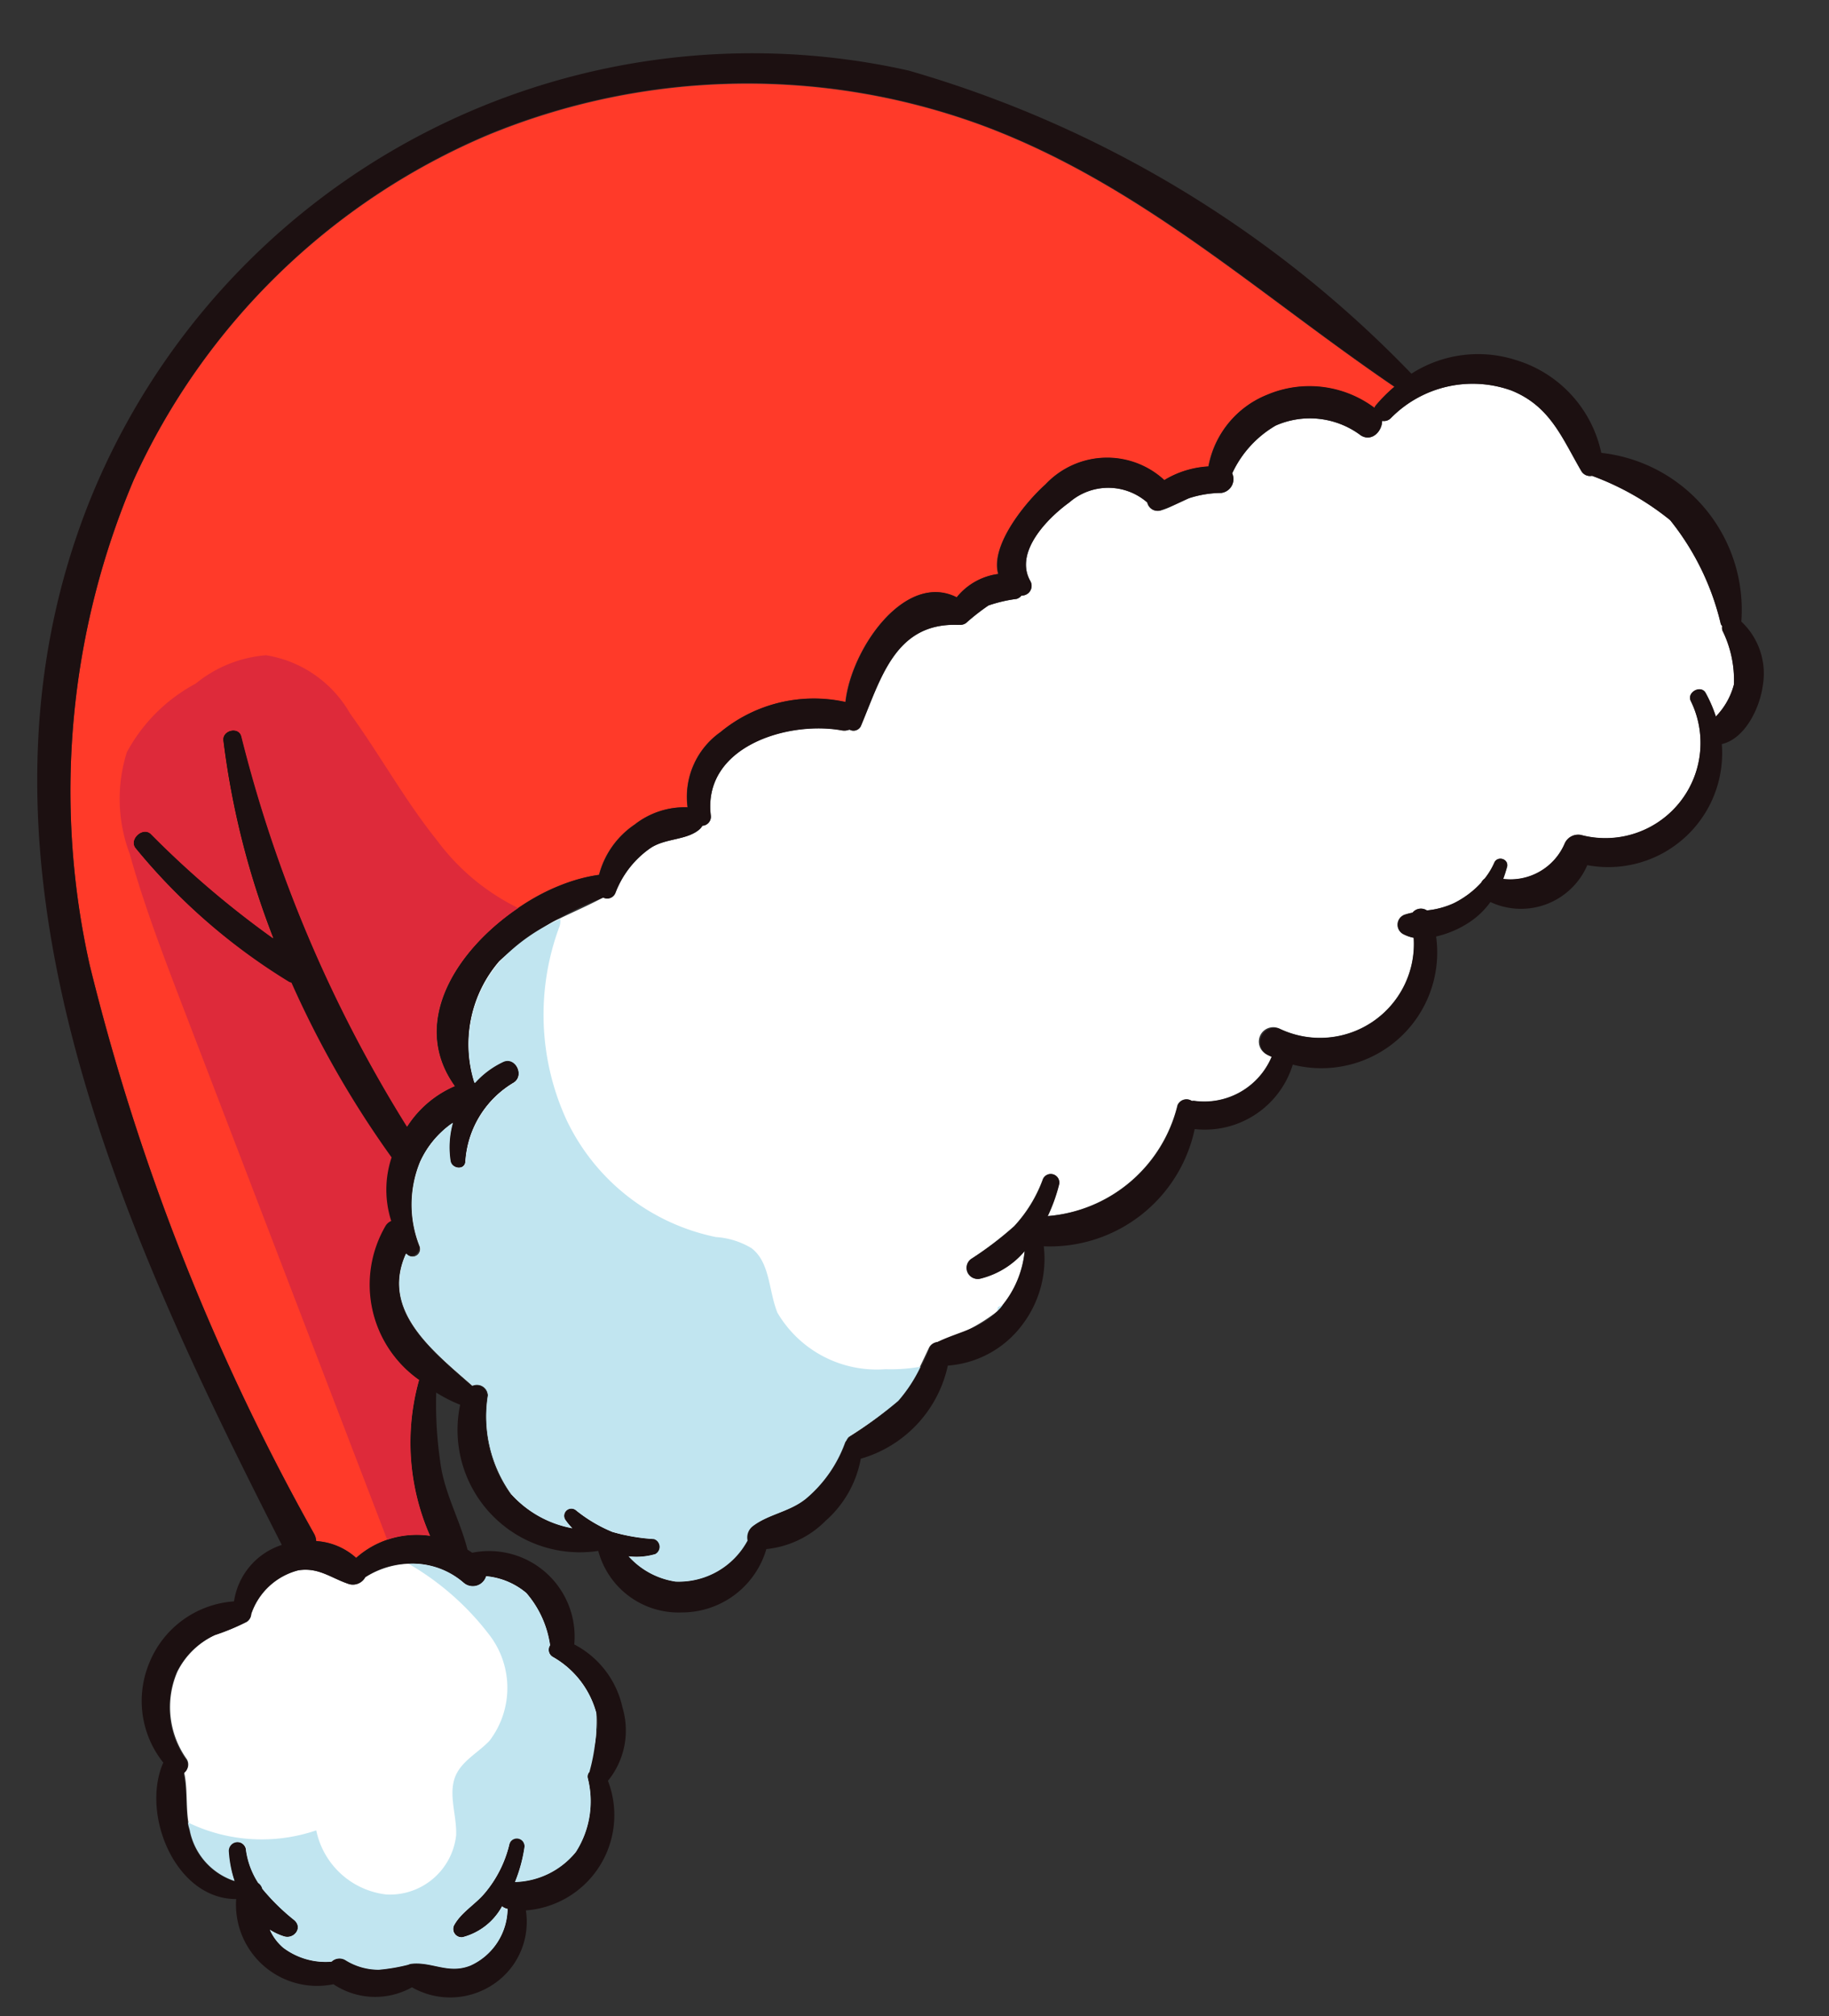
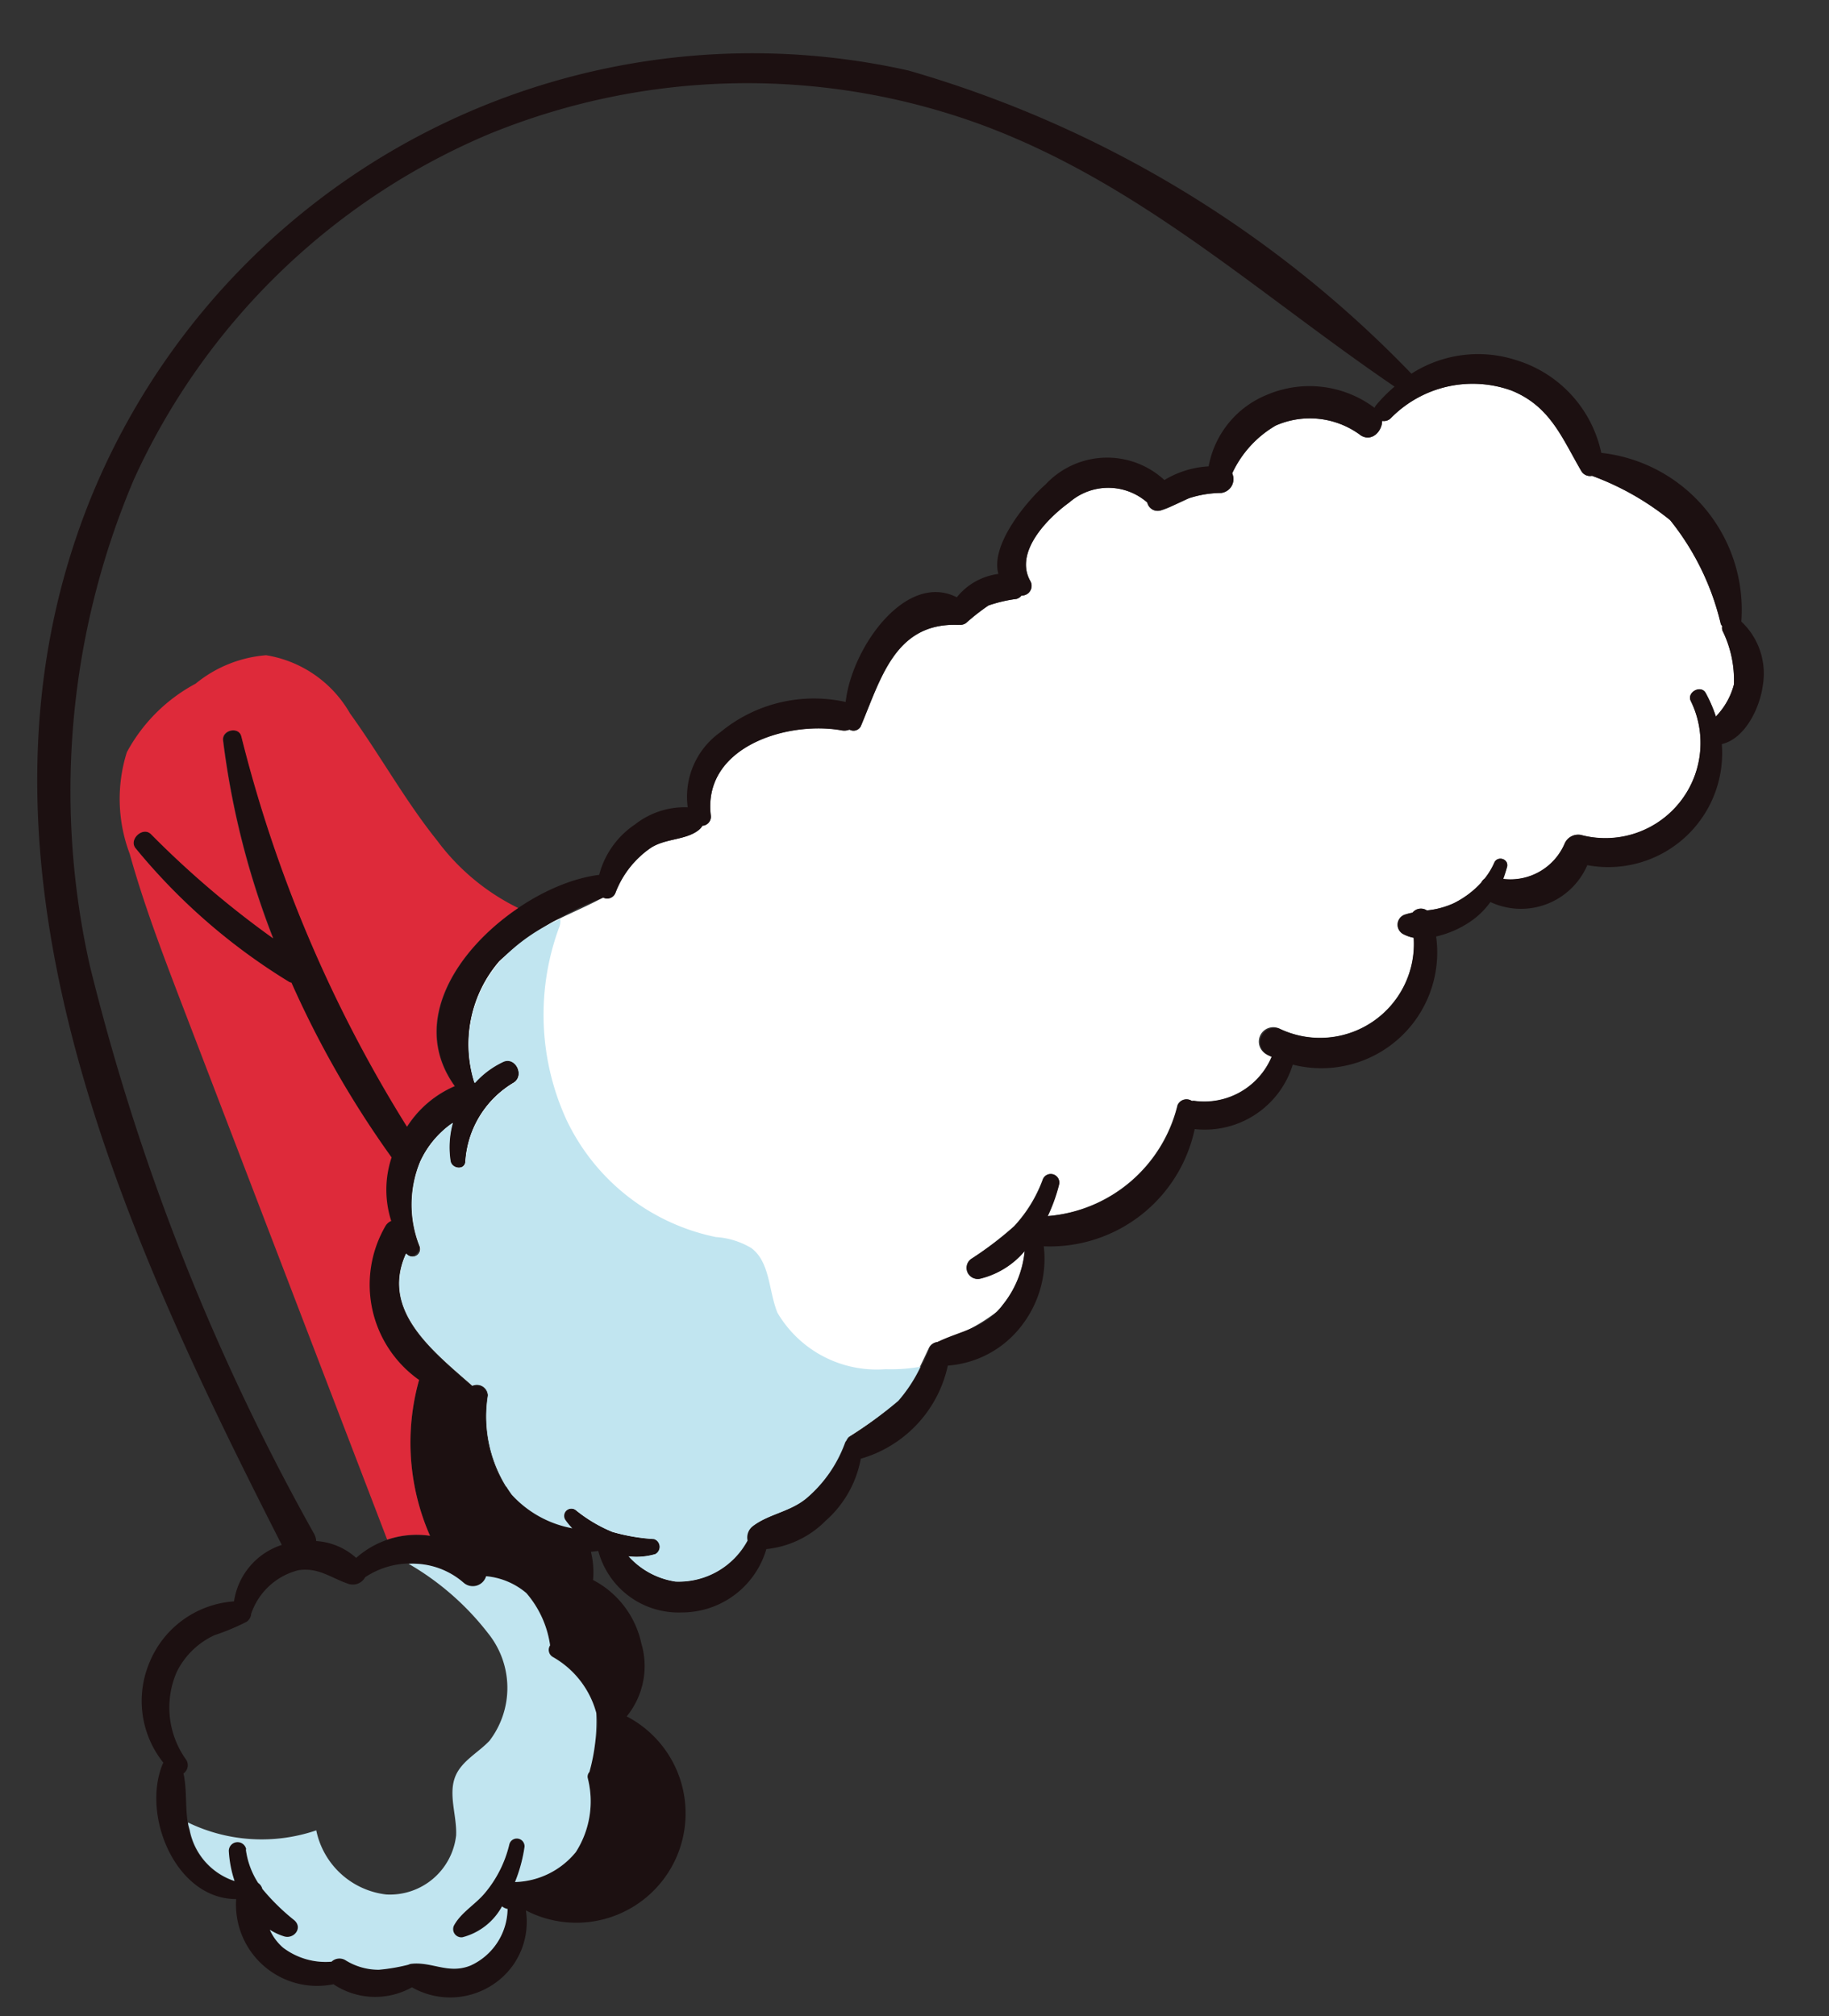
<svg xmlns="http://www.w3.org/2000/svg" width="22.238" height="24.507" viewBox="0 0 22.238 24.507">
  <rect x="0" y="0" width="22.238" height="24.507" fill="#333333" stroke="none" />
  <g id="Group_71077" data-name="Group 71077" transform="translate(-6755.37 1331.522) rotate(-3)">
    <g id="Group_64067" data-name="Group 64067" transform="translate(6816.153 -974.671)">
-       <path id="Path_46311" data-name="Path 46311" d="M-1.144-7.965a.8.8,0,0,1,.474.229,1.074,1.074,0,0,1,.388-.2,1.134,1.134,0,0,1,.524-.02,2.81,2.81,0,0,1-.034-1.9A1.418,1.418,0,0,1-.1-11.751.145.145,0,0,1-.031-11.8a1.25,1.25,0,0,1,.045-.771,11.977,11.977,0,0,1-1.1-2.186.062.062,0,0,1-.03-.011,7.385,7.385,0,0,1-1.773-1.713c-.091-.112.1-.274.194-.163a11.456,11.456,0,0,0,1.415,1.338,9.934,9.934,0,0,1-.482-2.435c-.008-.127.2-.163.224-.036A16.5,16.5,0,0,0,.221-12.938,1.285,1.285,0,0,1,.827-13.4c-.514-.8.108-1.655.885-2.122a2.341,2.341,0,0,1,1-.352,1.066,1.066,0,0,1,.465-.588.99.99,0,0,1,.653-.174.961.961,0,0,1,.446-.891,1.777,1.777,0,0,1,1.537-.286c.106-.651.811-1.549,1.417-1.2a.783.783,0,0,1,.52-.258c-.084-.359.4-.874.629-1.056a1.027,1.027,0,0,1,1.446.023,1.159,1.159,0,0,1,.545-.137,1.166,1.166,0,0,1,.76-.833,1.317,1.317,0,0,1,1.292.227.13.13,0,0,1,.02-.031,1.891,1.891,0,0,1,.238-.213c-1.6-1.215-2.98-2.639-4.866-3.447a8.271,8.271,0,0,0-5.985-.183A8.277,8.277,0,0,0-2.682-20.97a9.671,9.671,0,0,0-.846,5.87A27.563,27.563,0,0,0-1.163-8.05a.233.233,0,0,1,.019.085" transform="translate(3.649 25.397)" fill="#ff3a29" />
-     </g>
+       </g>
    <g id="Group_64068" data-name="Group 64068" transform="translate(6819.83 -970.56)">
      <path id="Path_46312" data-name="Path 46312" d="M-.562-5.886a1.323,1.323,0,0,0,.715.445.81.81,0,0,1-.081-.108A.088.088,0,0,1,.2-5.661a1.76,1.76,0,0,0,.434.291,2.3,2.3,0,0,0,.5.112.1.1,0,0,1,.006.183.8.8,0,0,1-.327.01.959.959,0,0,0,.552.336.949.949,0,0,0,.9-.452.175.175,0,0,1,.064-.164c.2-.143.463-.153.674-.308a1.6,1.6,0,0,0,.509-.655.087.087,0,0,1,.016-.022.112.112,0,0,1,.008-.014h0a.146.146,0,0,1,.031-.031,4.9,4.9,0,0,0,.617-.406,1.785,1.785,0,0,0,.292-.4c.039-.071.078-.143.117-.216a.12.12,0,0,1,.1-.069A2.229,2.229,0,0,0,5.445-7.8c.014-.013.031-.028.046-.045L5.52-7.88a1.226,1.226,0,0,0,.3-.64,1.021,1.021,0,0,1-.548.305.134.134,0,0,1-.109-.241,4.236,4.236,0,0,0,.545-.371,1.692,1.692,0,0,0,.375-.544.1.1,0,0,1,.193.071,1.927,1.927,0,0,1-.157.371,1.772,1.772,0,0,0,1.65-1.264.118.118,0,0,1,.175-.043l.026,0a.889.889,0,0,0,.973-.485.533.533,0,0,1-.052-.027.175.175,0,0,1,.163-.31,1.141,1.141,0,0,0,1.689-1.016.52.52,0,0,1-.121-.049.129.129,0,0,1,.023-.236.621.621,0,0,1,.1-.021.131.131,0,0,1,.176-.018,1.05,1.05,0,0,0,.331-.07A1.14,1.14,0,0,0,11.6-12.7a.137.137,0,0,1,.043-.045.871.871,0,0,0,.13-.191.082.082,0,0,1,.152.058c-.017.05-.035.1-.056.148a.716.716,0,0,0,.771-.393.178.178,0,0,1,.2-.091,1.158,1.158,0,0,0,1.418-1.561c-.04-.106.136-.189.187-.085a1.658,1.658,0,0,1,.109.293.866.866,0,0,0,.24-.377,1.365,1.365,0,0,0-.106-.664.106.106,0,0,1,0-.051c0-.009-.01-.017-.015-.028a3.172,3.172,0,0,0-.55-1.294,3.334,3.334,0,0,0-.92-.588.12.12,0,0,1-.124-.058c-.216-.417-.336-.811-.8-1.028a1.394,1.394,0,0,0-1.48.257.118.118,0,0,1-.109.029c-.008.128-.139.251-.267.165a1.028,1.028,0,0,0-1.029-.175,1.308,1.308,0,0,0-.558.552.17.17,0,0,1-.145.231,1.287,1.287,0,0,0-.393.043c-.123.038-.234.107-.359.132a.13.13,0,0,1-.152-.106.72.72,0,0,0-.947-.051c-.277.178-.7.566-.526.925a.118.118,0,0,1-.115.175.125.125,0,0,1-.06.038,1.693,1.693,0,0,0-.347.062,2.645,2.645,0,0,0-.284.2.123.123,0,0,1-.082.016c-.005,0-.01,0-.017,0-.76-.066-.967.6-1.244,1.17a.1.1,0,0,1-.139.033.157.157,0,0,1-.1,0c-.648-.15-1.7.113-1.638.959a.11.11,0,0,1-.11.113.168.168,0,0,1-.038.043c-.161.124-.412.084-.6.192a1.155,1.155,0,0,0-.459.522.107.107,0,0,1-.152.051c-.178.084-.362.152-.542.228a2.235,2.235,0,0,0-.763.479,1.547,1.547,0,0,0-.378,1.456h.009a1.058,1.058,0,0,1,.354-.235c.15-.06.255.178.115.258a1.208,1.208,0,0,0-.638.931c-.014.108-.17.078-.181-.019a1.093,1.093,0,0,1,.053-.458l-.027.015a1.158,1.158,0,0,0-.394.438,1.373,1.373,0,0,0-.058,1.027.094.094,0,0,1-.17.076c-.349.671.254,1.193.72,1.647A.134.134,0,0,1-.787-7.1,1.62,1.62,0,0,0-.562-5.886" transform="translate(1.793 18.769)" fill="#fff" />
    </g>
    <g id="Group_64069" data-name="Group 64069" transform="translate(6816.768 -956.906)">
-       <path id="Path_46313" data-name="Path 46313" d="M-.384-1.537a.982.982,0,0,0,.128.415.127.127,0,0,1,.047.075,2.634,2.634,0,0,0,.367.4c.105.1-.016.233-.132.191a.727.727,0,0,1-.17-.09.613.613,0,0,0,.151.227.857.857,0,0,0,.578.2A.14.14,0,0,1,.755-.128a.76.76,0,0,0,.4.137,2.247,2.247,0,0,0,.359-.042.21.21,0,0,1,.03-.009c.259-.019.449.154.727.058a.767.767,0,0,0,.485-.663s0,0,0,0a.156.156,0,0,1-.066-.035.765.765,0,0,1-.5.35A.1.1,0,0,1,2.1-.483c.095-.152.27-.238.393-.37a1.43,1.43,0,0,0,.329-.576A.094.094,0,0,1,3-1.388a1.849,1.849,0,0,1-.138.419.988.988,0,0,0,.758-.325,1.141,1.141,0,0,0,.191-.893.085.085,0,0,1,.025-.071,2.311,2.311,0,0,0,.121-.711,1.115,1.115,0,0,0-.493-.708.1.1,0,0,1-.025-.143,1.236,1.236,0,0,0-.255-.649A.875.875,0,0,0,2.707-4.7a.169.169,0,0,1-.279.063A.937.937,0,0,0,1.775-4.9a1.069,1.069,0,0,0-.536.136.171.171,0,0,1-.2.074c-.213-.082-.358-.226-.608-.2a.821.821,0,0,0-.6.5.122.122,0,0,1-.058.092,2.7,2.7,0,0,1-.393.139.97.97,0,0,0-.483.422,1.088,1.088,0,0,0,.058,1.068.122.122,0,0,1-.04.161c.032.195,0,.4.019.6,0,.032.01.063.016.094a.813.813,0,0,0,.512.646A1.409,1.409,0,0,1-.6-1.531a.107.107,0,0,1,.213-.006" transform="translate(1.224 4.9)" fill="#fff" />
-     </g>
+       </g>
    <g id="Group_64070" data-name="Group 64070" transform="translate(6815.74 -975.049)">
-       <path id="Path_46314" data-name="Path 46314" d="M-.417-9.329a.109.109,0,0,1,.01-.014A1.2,1.2,0,0,1-.521-10.55a1.2,1.2,0,0,1,1.074-.707.854.854,0,0,1,.616-.655C-.587-15.858-2.461-20.53-.476-24.758A8.686,8.686,0,0,1,9.717-29.411a13.788,13.788,0,0,1,5.913,4,1.5,1.5,0,0,1,1.275-.1,1.506,1.506,0,0,1,.98,1.182,1.919,1.919,0,0,1,1.593,2.137s0,0,0,0a.867.867,0,0,1,.219.795c-.05.263-.246.629-.534.68a1.385,1.385,0,0,1-1.71,1.384.878.878,0,0,1-1.2.386.98.98,0,0,1-.27.233,1.238,1.238,0,0,1-.411.151,1.408,1.408,0,0,1-1.822,1.464,1.119,1.119,0,0,1-1.232.72,1.8,1.8,0,0,1-1.907,1.327,1.325,1.325,0,0,1-.31.938,1.243,1.243,0,0,1-.931.449A1.509,1.509,0,0,1,8.254-12.59a1.322,1.322,0,0,1-.465.73,1.181,1.181,0,0,1-.739.307,1.07,1.07,0,0,1-1.072.715,1.009,1.009,0,0,1-.97-.8A1.487,1.487,0,0,1,3.424-13.5a1.758,1.758,0,0,1-.283-.163,4.877,4.877,0,0,0,.014.933c.047.347.2.658.266.994l.056.04a1.04,1.04,0,0,1,1.18,1.178,1.139,1.139,0,0,1,.546.8.968.968,0,0,1-.224.877A1.161,1.161,0,0,1,3.9-7.32a.91.91,0,0,1-.484.9.939.939,0,0,1-.948-.039.913.913,0,0,1-.951-.087A.987.987,0,0,1,.39-7.642c-.732-.037-1.1-1.072-.806-1.688m4.409-3.045a1.32,1.32,0,0,0,.715.445.862.862,0,0,1-.081-.109.087.087,0,0,1,.132-.11,1.831,1.831,0,0,0,.433.29,2.318,2.318,0,0,0,.505.113.1.1,0,0,1,.006.183.8.8,0,0,1-.326.01.953.953,0,0,0,.553.336.95.95,0,0,0,.9-.45.173.173,0,0,1,.063-.165c.2-.143.465-.154.673-.309a1.6,1.6,0,0,0,.512-.655.116.116,0,0,1,.016-.023.129.129,0,0,1,.008-.012h0a.16.16,0,0,1,.03-.031,5,5,0,0,0,.618-.406,2.355,2.355,0,0,0,.408-.621.12.12,0,0,1,.1-.069c.288-.121.558-.132.791-.378a1.229,1.229,0,0,0,.329-.671,1.027,1.027,0,0,1-.548.306.135.135,0,0,1-.109-.242,4.118,4.118,0,0,0,.544-.369,1.663,1.663,0,0,0,.377-.545.1.1,0,0,1,.193.072,2.084,2.084,0,0,1-.156.37,1.77,1.77,0,0,0,1.649-1.264.118.118,0,0,1,.175-.042l.025,0a.889.889,0,0,0,.972-.485c-.017-.01-.034-.017-.051-.028a.175.175,0,0,1,.162-.309A1.142,1.142,0,0,0,15.3-18.562a.433.433,0,0,1-.121-.049.13.13,0,0,1,.023-.236.919.919,0,0,1,.1-.02.129.129,0,0,1,.174-.018,1.007,1.007,0,0,0,.331-.07,1.143,1.143,0,0,0,.346-.233.139.139,0,0,1,.044-.047.884.884,0,0,0,.129-.19c.04-.081.179-.033.151.056a1.543,1.543,0,0,1-.056.149.719.719,0,0,0,.772-.394.18.18,0,0,1,.2-.091,1.157,1.157,0,0,0,1.419-1.559c-.041-.108.136-.19.187-.084a1.7,1.7,0,0,1,.109.292.876.876,0,0,0,.24-.378,1.36,1.36,0,0,0-.106-.663.119.119,0,0,1,0-.051.149.149,0,0,1-.015-.027,3.182,3.182,0,0,0-.549-1.294,3.334,3.334,0,0,0-.92-.587.125.125,0,0,1-.124-.06c-.216-.416-.336-.811-.8-1.027a1.393,1.393,0,0,0-1.48.256.116.116,0,0,1-.11.03c-.007.127-.139.251-.266.163a1.034,1.034,0,0,0-1.03-.174,1.308,1.308,0,0,0-.558.552.169.169,0,0,1-.145.231,1.316,1.316,0,0,0-.394.043,3.622,3.622,0,0,1-.358.132.128.128,0,0,1-.152-.105.719.719,0,0,0-.947-.051c-.275.178-.7.567-.526.925a.118.118,0,0,1-.113.175.124.124,0,0,1-.061.037,1.809,1.809,0,0,0-.347.062,2.66,2.66,0,0,0-.286.2.117.117,0,0,1-.081.016l-.017,0c-.76-.067-.968.6-1.244,1.17a.1.1,0,0,1-.139.032.175.175,0,0,1-.1.005c-.648-.15-1.7.111-1.638.957a.11.11,0,0,1-.109.113.155.155,0,0,1-.039.043c-.161.123-.411.083-.6.191a1.174,1.174,0,0,0-.458.523.107.107,0,0,1-.152.052,3.979,3.979,0,0,0-1.305.706A1.547,1.547,0,0,0,3.8-17.4h.008a1.085,1.085,0,0,1,.355-.235c.15-.06.255.178.117.258a1.2,1.2,0,0,0-.64.929c-.014.108-.17.079-.18-.018a1.108,1.108,0,0,1,.052-.459l-.026.016a1.151,1.151,0,0,0-.4.438,1.365,1.365,0,0,0-.058,1.025.1.1,0,0,1-.17.078c-.349.671.253,1.192.719,1.648a.134.134,0,0,1,.182.126,1.621,1.621,0,0,0,.224,1.218m-1.05-1.456a1.418,1.418,0,0,1-.307-1.891.147.147,0,0,1,.069-.053,1.255,1.255,0,0,1,.045-.771,12.157,12.157,0,0,1-1.105-2.186.134.134,0,0,1-.03-.011A7.416,7.416,0,0,1-.16-20.458c-.09-.111.1-.273.2-.162a11.391,11.391,0,0,0,1.413,1.338,9.976,9.976,0,0,1-.482-2.432c-.008-.127.2-.165.224-.036a16.475,16.475,0,0,0,1.764,4.84,1.3,1.3,0,0,1,.605-.461c-.73-1.135.839-2.4,1.885-2.473a1.059,1.059,0,0,1,.465-.588.98.98,0,0,1,.653-.176.962.962,0,0,1,.445-.891,1.785,1.785,0,0,1,1.54-.287c.106-.65.811-1.548,1.416-1.2a.775.775,0,0,1,.52-.257c-.084-.362.4-.875.63-1.057a1.024,1.024,0,0,1,1.445.023,1.156,1.156,0,0,1,.546-.138,1.165,1.165,0,0,1,.758-.833,1.319,1.319,0,0,1,1.294.228.112.112,0,0,1,.019-.03,1.887,1.887,0,0,1,.237-.215c-1.6-1.216-2.978-2.64-4.864-3.448A8.277,8.277,0,0,0,4.564-28.9,8.279,8.279,0,0,0,.052-24.942a9.683,9.683,0,0,0-.846,5.871,27.607,27.607,0,0,0,2.365,7.05.2.2,0,0,1,.018.084.8.8,0,0,1,.475.23,1.107,1.107,0,0,1,.912-.22,2.81,2.81,0,0,1-.035-1.9M.378-7.863a1.407,1.407,0,0,1-.052-.371A.107.107,0,0,1,.539-8.24a.979.979,0,0,0,.128.415.128.128,0,0,1,.047.075,2.528,2.528,0,0,0,.367.4c.1.1-.016.235-.134.191a.731.731,0,0,1-.168-.09.6.6,0,0,0,.15.227.853.853,0,0,0,.579.2.139.139,0,0,1,.17-.012.761.761,0,0,0,.4.137,2.125,2.125,0,0,0,.36-.042.139.139,0,0,1,.029-.008c.258-.019.45.153.727.058a.771.771,0,0,0,.485-.663h0a.152.152,0,0,1-.065-.034.767.767,0,0,1-.5.349.1.1,0,0,1-.094-.15c.093-.153.27-.239.392-.371a1.432,1.432,0,0,0,.329-.575.094.094,0,0,1,.183.043,1.8,1.8,0,0,1-.137.417A.987.987,0,0,0,4.545-8a1.143,1.143,0,0,0,.191-.893.084.084,0,0,1,.024-.072c.032-.248.164-.443.121-.71a1.12,1.12,0,0,0-.493-.709.1.1,0,0,1-.026-.143,1.222,1.222,0,0,0-.254-.649.892.892,0,0,0-.477-.226.169.169,0,0,1-.278.065,1,1,0,0,0-1.192-.13.171.171,0,0,1-.2.073c-.213-.082-.358-.226-.608-.2a.816.816,0,0,0-.6.5A.125.125,0,0,1,.69-11a2.778,2.778,0,0,1-.395.141.956.956,0,0,0-.482.422A1.085,1.085,0,0,0-.128-9.364.123.123,0,0,1-.17-9.2c.038.226-.013.465.035.695a.819.819,0,0,0,.513.645" transform="translate(1.328 29.746)" fill="#1c1011" />
+       <path id="Path_46314" data-name="Path 46314" d="M-.417-9.329a.109.109,0,0,1,.01-.014A1.2,1.2,0,0,1-.521-10.55a1.2,1.2,0,0,1,1.074-.707.854.854,0,0,1,.616-.655C-.587-15.858-2.461-20.53-.476-24.758A8.686,8.686,0,0,1,9.717-29.411a13.788,13.788,0,0,1,5.913,4,1.5,1.5,0,0,1,1.275-.1,1.506,1.506,0,0,1,.98,1.182,1.919,1.919,0,0,1,1.593,2.137s0,0,0,0a.867.867,0,0,1,.219.795c-.05.263-.246.629-.534.68a1.385,1.385,0,0,1-1.71,1.384.878.878,0,0,1-1.2.386.98.98,0,0,1-.27.233,1.238,1.238,0,0,1-.411.151,1.408,1.408,0,0,1-1.822,1.464,1.119,1.119,0,0,1-1.232.72,1.8,1.8,0,0,1-1.907,1.327,1.325,1.325,0,0,1-.31.938,1.243,1.243,0,0,1-.931.449A1.509,1.509,0,0,1,8.254-12.59a1.322,1.322,0,0,1-.465.73,1.181,1.181,0,0,1-.739.307,1.07,1.07,0,0,1-1.072.715,1.009,1.009,0,0,1-.97-.8A1.487,1.487,0,0,1,3.424-13.5c.047.347.2.658.266.994l.056.04a1.04,1.04,0,0,1,1.18,1.178,1.139,1.139,0,0,1,.546.8.968.968,0,0,1-.224.877A1.161,1.161,0,0,1,3.9-7.32a.91.91,0,0,1-.484.9.939.939,0,0,1-.948-.039.913.913,0,0,1-.951-.087A.987.987,0,0,1,.39-7.642c-.732-.037-1.1-1.072-.806-1.688m4.409-3.045a1.32,1.32,0,0,0,.715.445.862.862,0,0,1-.081-.109.087.087,0,0,1,.132-.11,1.831,1.831,0,0,0,.433.29,2.318,2.318,0,0,0,.505.113.1.1,0,0,1,.006.183.8.8,0,0,1-.326.01.953.953,0,0,0,.553.336.95.95,0,0,0,.9-.45.173.173,0,0,1,.063-.165c.2-.143.465-.154.673-.309a1.6,1.6,0,0,0,.512-.655.116.116,0,0,1,.016-.023.129.129,0,0,1,.008-.012h0a.16.16,0,0,1,.03-.031,5,5,0,0,0,.618-.406,2.355,2.355,0,0,0,.408-.621.12.12,0,0,1,.1-.069c.288-.121.558-.132.791-.378a1.229,1.229,0,0,0,.329-.671,1.027,1.027,0,0,1-.548.306.135.135,0,0,1-.109-.242,4.118,4.118,0,0,0,.544-.369,1.663,1.663,0,0,0,.377-.545.1.1,0,0,1,.193.072,2.084,2.084,0,0,1-.156.37,1.77,1.77,0,0,0,1.649-1.264.118.118,0,0,1,.175-.042l.025,0a.889.889,0,0,0,.972-.485c-.017-.01-.034-.017-.051-.028a.175.175,0,0,1,.162-.309A1.142,1.142,0,0,0,15.3-18.562a.433.433,0,0,1-.121-.049.13.13,0,0,1,.023-.236.919.919,0,0,1,.1-.02.129.129,0,0,1,.174-.018,1.007,1.007,0,0,0,.331-.07,1.143,1.143,0,0,0,.346-.233.139.139,0,0,1,.044-.047.884.884,0,0,0,.129-.19c.04-.081.179-.033.151.056a1.543,1.543,0,0,1-.056.149.719.719,0,0,0,.772-.394.18.18,0,0,1,.2-.091,1.157,1.157,0,0,0,1.419-1.559c-.041-.108.136-.19.187-.084a1.7,1.7,0,0,1,.109.292.876.876,0,0,0,.24-.378,1.36,1.36,0,0,0-.106-.663.119.119,0,0,1,0-.051.149.149,0,0,1-.015-.027,3.182,3.182,0,0,0-.549-1.294,3.334,3.334,0,0,0-.92-.587.125.125,0,0,1-.124-.06c-.216-.416-.336-.811-.8-1.027a1.393,1.393,0,0,0-1.48.256.116.116,0,0,1-.11.03c-.007.127-.139.251-.266.163a1.034,1.034,0,0,0-1.03-.174,1.308,1.308,0,0,0-.558.552.169.169,0,0,1-.145.231,1.316,1.316,0,0,0-.394.043,3.622,3.622,0,0,1-.358.132.128.128,0,0,1-.152-.105.719.719,0,0,0-.947-.051c-.275.178-.7.567-.526.925a.118.118,0,0,1-.113.175.124.124,0,0,1-.061.037,1.809,1.809,0,0,0-.347.062,2.66,2.66,0,0,0-.286.2.117.117,0,0,1-.081.016l-.017,0c-.76-.067-.968.6-1.244,1.17a.1.1,0,0,1-.139.032.175.175,0,0,1-.1.005c-.648-.15-1.7.111-1.638.957a.11.11,0,0,1-.109.113.155.155,0,0,1-.039.043c-.161.123-.411.083-.6.191a1.174,1.174,0,0,0-.458.523.107.107,0,0,1-.152.052,3.979,3.979,0,0,0-1.305.706A1.547,1.547,0,0,0,3.8-17.4h.008a1.085,1.085,0,0,1,.355-.235c.15-.06.255.178.117.258a1.2,1.2,0,0,0-.64.929c-.014.108-.17.079-.18-.018a1.108,1.108,0,0,1,.052-.459l-.026.016a1.151,1.151,0,0,0-.4.438,1.365,1.365,0,0,0-.058,1.025.1.1,0,0,1-.17.078c-.349.671.253,1.192.719,1.648a.134.134,0,0,1,.182.126,1.621,1.621,0,0,0,.224,1.218m-1.05-1.456a1.418,1.418,0,0,1-.307-1.891.147.147,0,0,1,.069-.053,1.255,1.255,0,0,1,.045-.771,12.157,12.157,0,0,1-1.105-2.186.134.134,0,0,1-.03-.011A7.416,7.416,0,0,1-.16-20.458c-.09-.111.1-.273.2-.162a11.391,11.391,0,0,0,1.413,1.338,9.976,9.976,0,0,1-.482-2.432c-.008-.127.2-.165.224-.036a16.475,16.475,0,0,0,1.764,4.84,1.3,1.3,0,0,1,.605-.461c-.73-1.135.839-2.4,1.885-2.473a1.059,1.059,0,0,1,.465-.588.98.98,0,0,1,.653-.176.962.962,0,0,1,.445-.891,1.785,1.785,0,0,1,1.54-.287c.106-.65.811-1.548,1.416-1.2a.775.775,0,0,1,.52-.257c-.084-.362.4-.875.63-1.057a1.024,1.024,0,0,1,1.445.023,1.156,1.156,0,0,1,.546-.138,1.165,1.165,0,0,1,.758-.833,1.319,1.319,0,0,1,1.294.228.112.112,0,0,1,.019-.03,1.887,1.887,0,0,1,.237-.215c-1.6-1.216-2.978-2.64-4.864-3.448A8.277,8.277,0,0,0,4.564-28.9,8.279,8.279,0,0,0,.052-24.942a9.683,9.683,0,0,0-.846,5.871,27.607,27.607,0,0,0,2.365,7.05.2.2,0,0,1,.018.084.8.8,0,0,1,.475.23,1.107,1.107,0,0,1,.912-.22,2.81,2.81,0,0,1-.035-1.9M.378-7.863a1.407,1.407,0,0,1-.052-.371A.107.107,0,0,1,.539-8.24a.979.979,0,0,0,.128.415.128.128,0,0,1,.047.075,2.528,2.528,0,0,0,.367.4c.1.1-.016.235-.134.191a.731.731,0,0,1-.168-.09.6.6,0,0,0,.15.227.853.853,0,0,0,.579.2.139.139,0,0,1,.17-.012.761.761,0,0,0,.4.137,2.125,2.125,0,0,0,.36-.042.139.139,0,0,1,.029-.008c.258-.019.45.153.727.058a.771.771,0,0,0,.485-.663h0a.152.152,0,0,1-.065-.034.767.767,0,0,1-.5.349.1.1,0,0,1-.094-.15c.093-.153.27-.239.392-.371a1.432,1.432,0,0,0,.329-.575.094.094,0,0,1,.183.043,1.8,1.8,0,0,1-.137.417A.987.987,0,0,0,4.545-8a1.143,1.143,0,0,0,.191-.893.084.084,0,0,1,.024-.072c.032-.248.164-.443.121-.71a1.12,1.12,0,0,0-.493-.709.1.1,0,0,1-.026-.143,1.222,1.222,0,0,0-.254-.649.892.892,0,0,0-.477-.226.169.169,0,0,1-.278.065,1,1,0,0,0-1.192-.13.171.171,0,0,1-.2.073c-.213-.082-.358-.226-.608-.2a.816.816,0,0,0-.6.5A.125.125,0,0,1,.69-11a2.778,2.778,0,0,1-.395.141.956.956,0,0,0-.482.422A1.085,1.085,0,0,0-.128-9.364.123.123,0,0,1-.17-9.2c.038.226-.013.465.035.695a.819.819,0,0,0,.513.645" transform="translate(1.328 29.746)" fill="#1c1011" />
    </g>
    <g id="Group_64071" data-name="Group 64071" transform="translate(6827.068 -959.671)">
-       <path id="Path_46315" data-name="Path 46315" d="M-.008-.011A.5.5,0,0,1-.024.04C-.009.026.007.012.022,0L.051-.036Z" transform="translate(0.024 0.036)" fill="#c1e5f0" />
-     </g>
+       </g>
    <g id="Group_64072" data-name="Group 64072" transform="translate(6819.83 -964.637)">
      <path id="Path_46316" data-name="Path 46316" d="M-.46-2.624A1.619,1.619,0,0,0-.234-1.406,1.317,1.317,0,0,0,.48-.96.83.83,0,0,1,.4-1.069.088.088,0,0,1,.532-1.18a1.757,1.757,0,0,0,.434.29,2.3,2.3,0,0,0,.5.113.1.1,0,0,1,.005.183.812.812,0,0,1-.326.01A.96.96,0,0,0,1.7-.247.95.95,0,0,0,2.6-.7a.175.175,0,0,1,.064-.165c.2-.143.463-.153.674-.307a1.6,1.6,0,0,0,.509-.656.1.1,0,0,1,.016-.022.111.111,0,0,1,.008-.014h0A.153.153,0,0,1,3.9-1.9,4.9,4.9,0,0,0,4.519-2.3a1.767,1.767,0,0,0,.292-.4,2.073,2.073,0,0,1-.427.008,1.4,1.4,0,0,1-1.277-.756c-.093-.275-.056-.617-.275-.8a.966.966,0,0,0-.423-.156A2.585,2.585,0,0,1,.668-5.925,3.067,3.067,0,0,1,.7-8.257a.2.2,0,0,0,.021-.108,2.249,2.249,0,0,0-.763.479A1.547,1.547,0,0,0-.424-6.43h.009a1.07,1.07,0,0,1,.354-.235c.15-.059.255.178.115.258a1.208,1.208,0,0,0-.638.931C-.6-5.37-.755-5.4-.764-5.5a1.094,1.094,0,0,1,.053-.458l-.027.015a1.158,1.158,0,0,0-.394.438,1.373,1.373,0,0,0-.058,1.027.094.094,0,0,1-.17.076c-.35.671.253,1.193.72,1.648a.134.134,0,0,1,.181.127" transform="translate(1.465 8.365)" fill="#c1e5f0" />
    </g>
    <g id="Group_64073" data-name="Group 64073" transform="translate(6816.742 -968.023)">
      <path id="Path_46317" data-name="Path 46317" d="M-1.509-4.932a2.816,2.816,0,0,1-.034-1.9A1.418,1.418,0,0,1-1.85-8.727.149.149,0,0,1-1.78-8.78a1.24,1.24,0,0,1,.045-.771,11.98,11.98,0,0,1-1.105-2.186.063.063,0,0,1-.03-.012,7.384,7.384,0,0,1-1.773-1.713c-.091-.112.1-.273.194-.163a11.508,11.508,0,0,0,1.414,1.339,10.011,10.011,0,0,1-.482-2.435c-.008-.127.2-.164.225-.036A16.5,16.5,0,0,0-1.529-9.914a1.287,1.287,0,0,1,.605-.462c-.514-.8.108-1.654.885-2.122a2.707,2.707,0,0,1-.941-.87c-.365-.507-.638-1.073-.978-1.6a1.438,1.438,0,0,0-.981-.759,1.542,1.542,0,0,0-.874.3,2.043,2.043,0,0,0-.879.789,1.888,1.888,0,0,0-.03,1.234c.139.625.336,1.234.533,1.844l2.157,6.646a1.125,1.125,0,0,1,.524-.02" transform="translate(4.81 15.725)" fill="#de2a3a" />
    </g>
    <g id="Group_64074" data-name="Group 64074" transform="translate(6816.917 -956.905)">
      <path id="Path_46318" data-name="Path 46318" d="M-.315-1.537a.982.982,0,0,0,.128.415.127.127,0,0,1,.047.075,2.634,2.634,0,0,0,.367.4c.105.1-.016.233-.132.191a.727.727,0,0,1-.17-.09.613.613,0,0,0,.151.227.857.857,0,0,0,.578.2A.14.14,0,0,1,.824-.128a.76.76,0,0,0,.4.137,2.247,2.247,0,0,0,.359-.042.21.21,0,0,1,.03-.009c.259-.019.449.154.727.058a.767.767,0,0,0,.485-.663s0,0,0,0a.156.156,0,0,1-.066-.035.765.765,0,0,1-.5.35.1.1,0,0,1-.094-.151c.095-.152.27-.238.393-.37a1.43,1.43,0,0,0,.329-.576.094.094,0,0,1,.183.041,1.849,1.849,0,0,1-.138.419.988.988,0,0,0,.758-.325,1.141,1.141,0,0,0,.191-.893.085.085,0,0,1,.025-.071,2.311,2.311,0,0,0,.121-.711,1.115,1.115,0,0,0-.493-.708.1.1,0,0,1-.025-.143,1.236,1.236,0,0,0-.255-.649A.875.875,0,0,0,2.776-4.7a.169.169,0,0,1-.279.063A.937.937,0,0,0,1.843-4.9a3.328,3.328,0,0,1,.925.9,1.058,1.058,0,0,1-.056,1.3c-.142.135-.336.22-.428.392-.115.22-.013.489-.037.735A.81.81,0,0,1,1.362-.9a.984.984,0,0,1-.81-.823A2.057,2.057,0,0,1-1-1.9c0,.032.01.063.016.094a.813.813,0,0,0,.512.646,1.409,1.409,0,0,1-.051-.37.107.107,0,0,1,.213-.006" transform="translate(1.005 4.9)" fill="#c1e5f0" />
    </g>
  </g>
</svg>